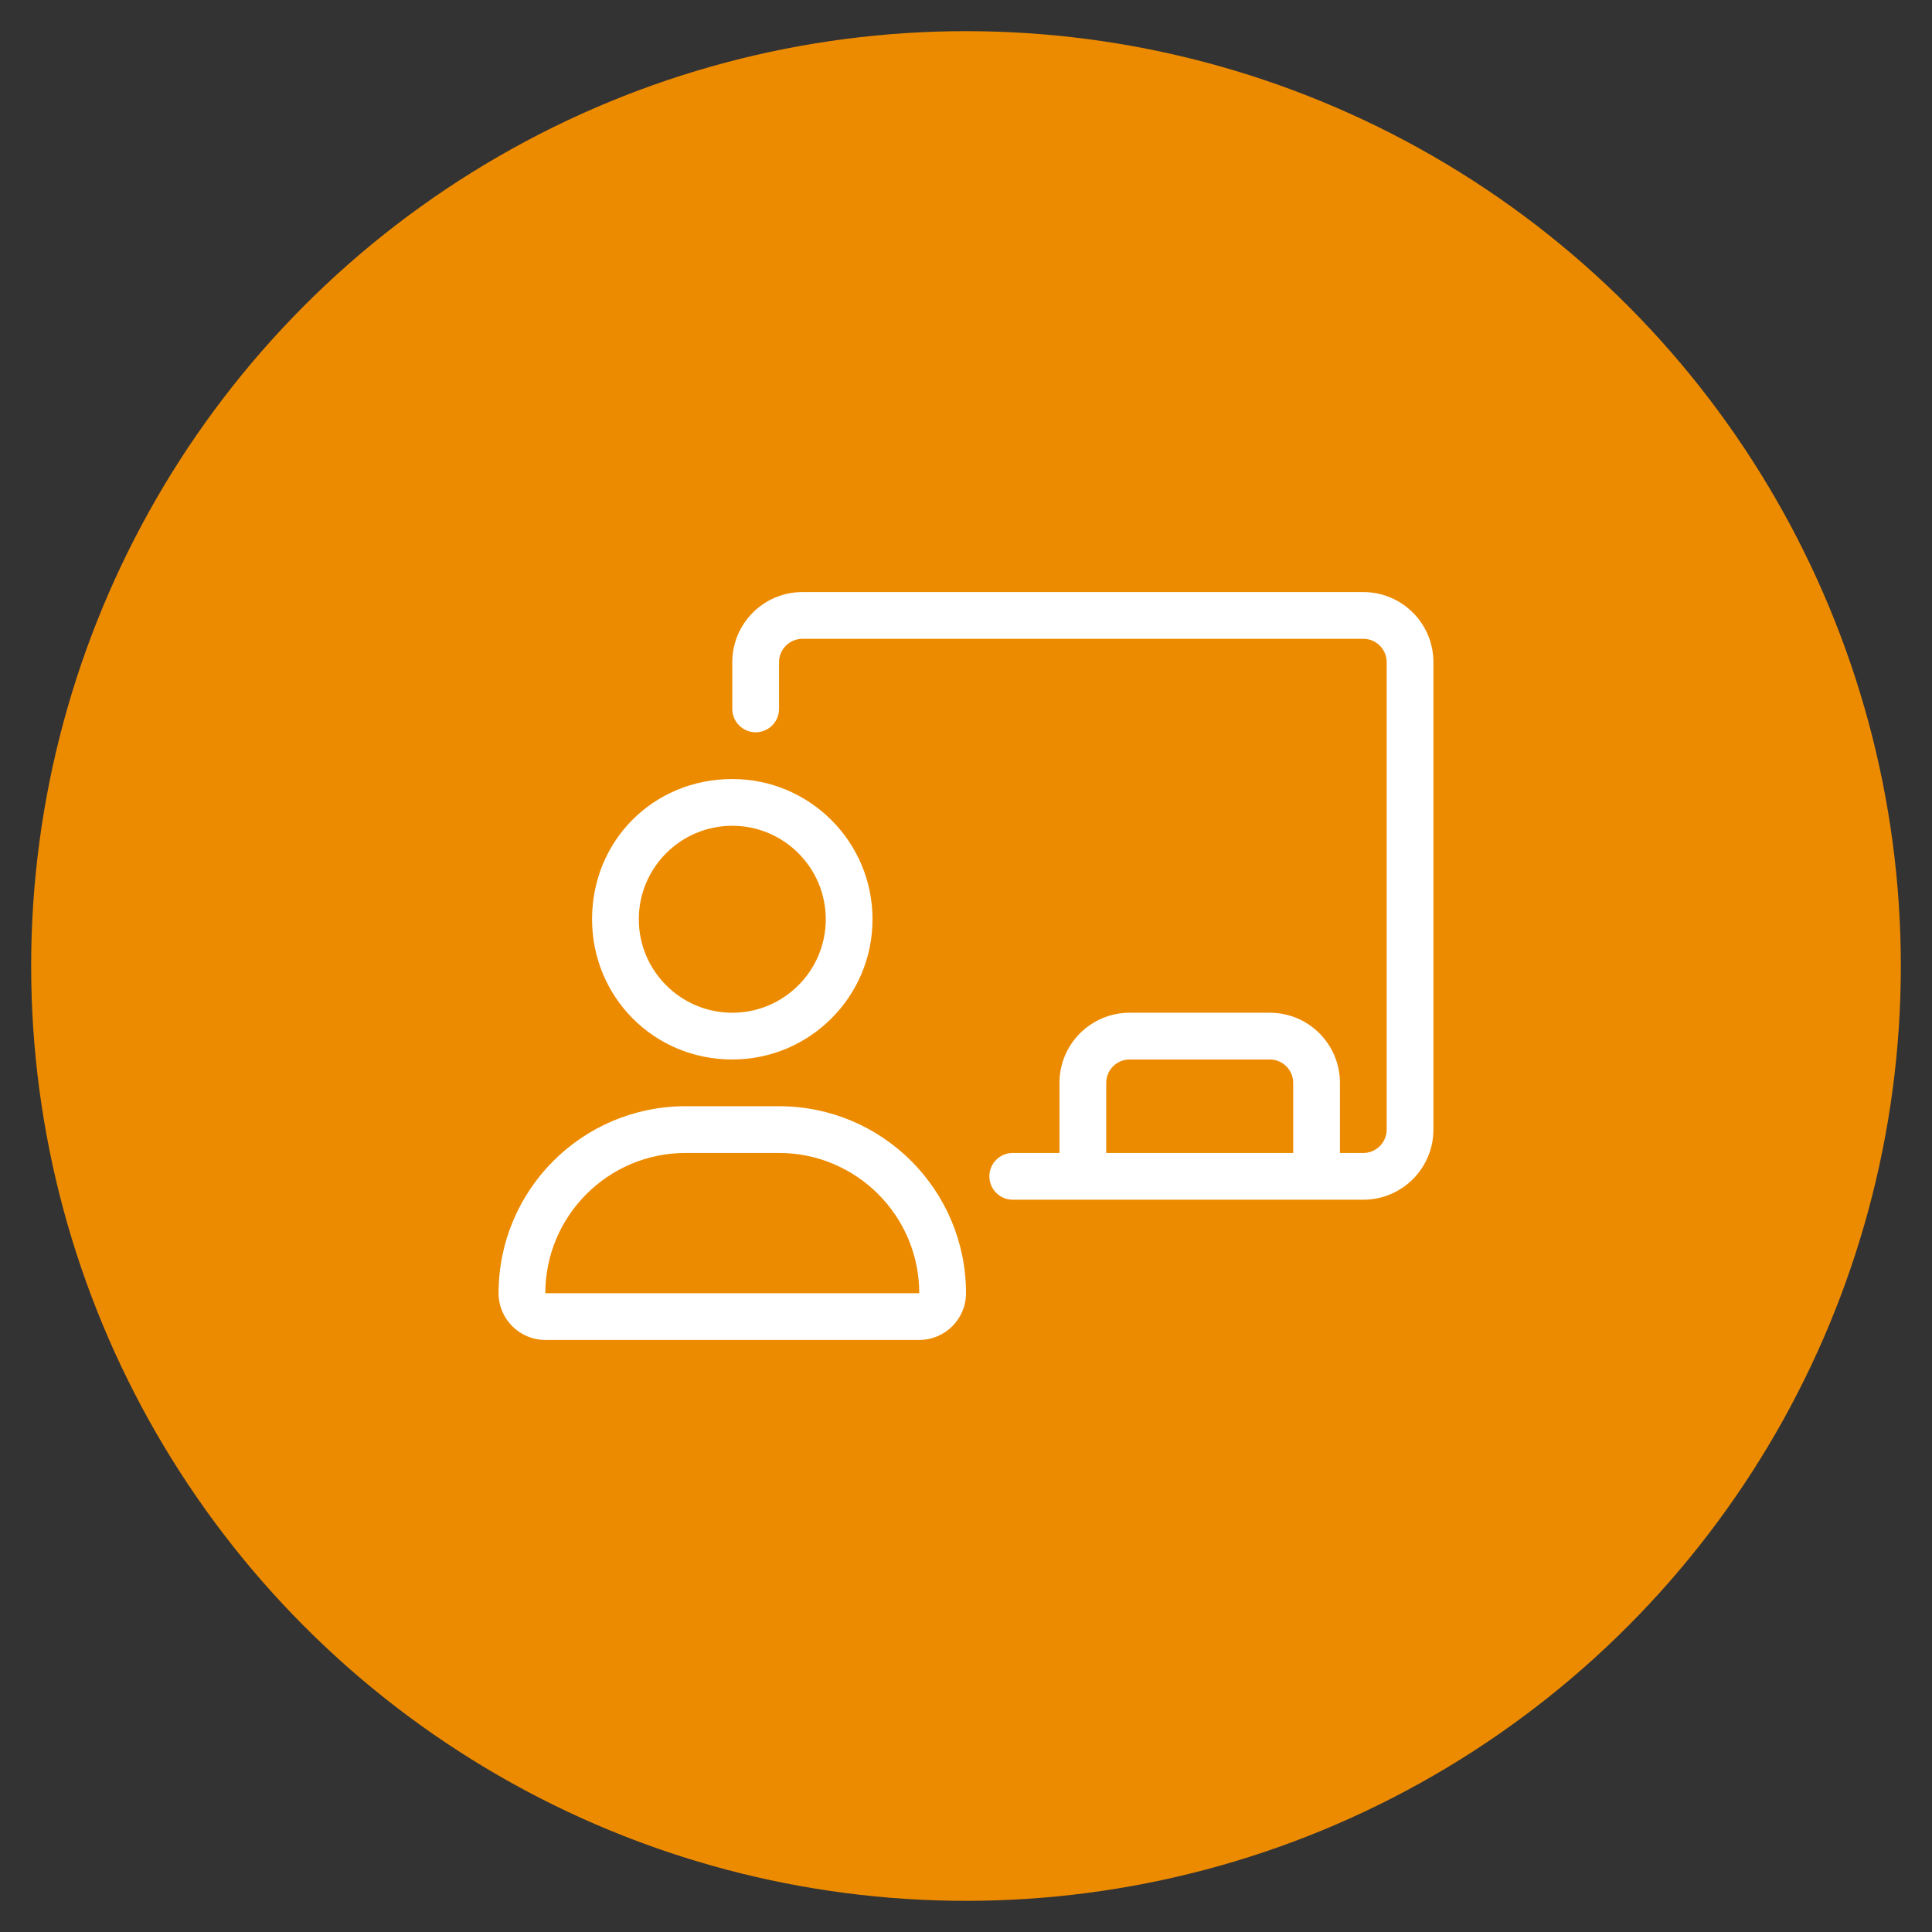
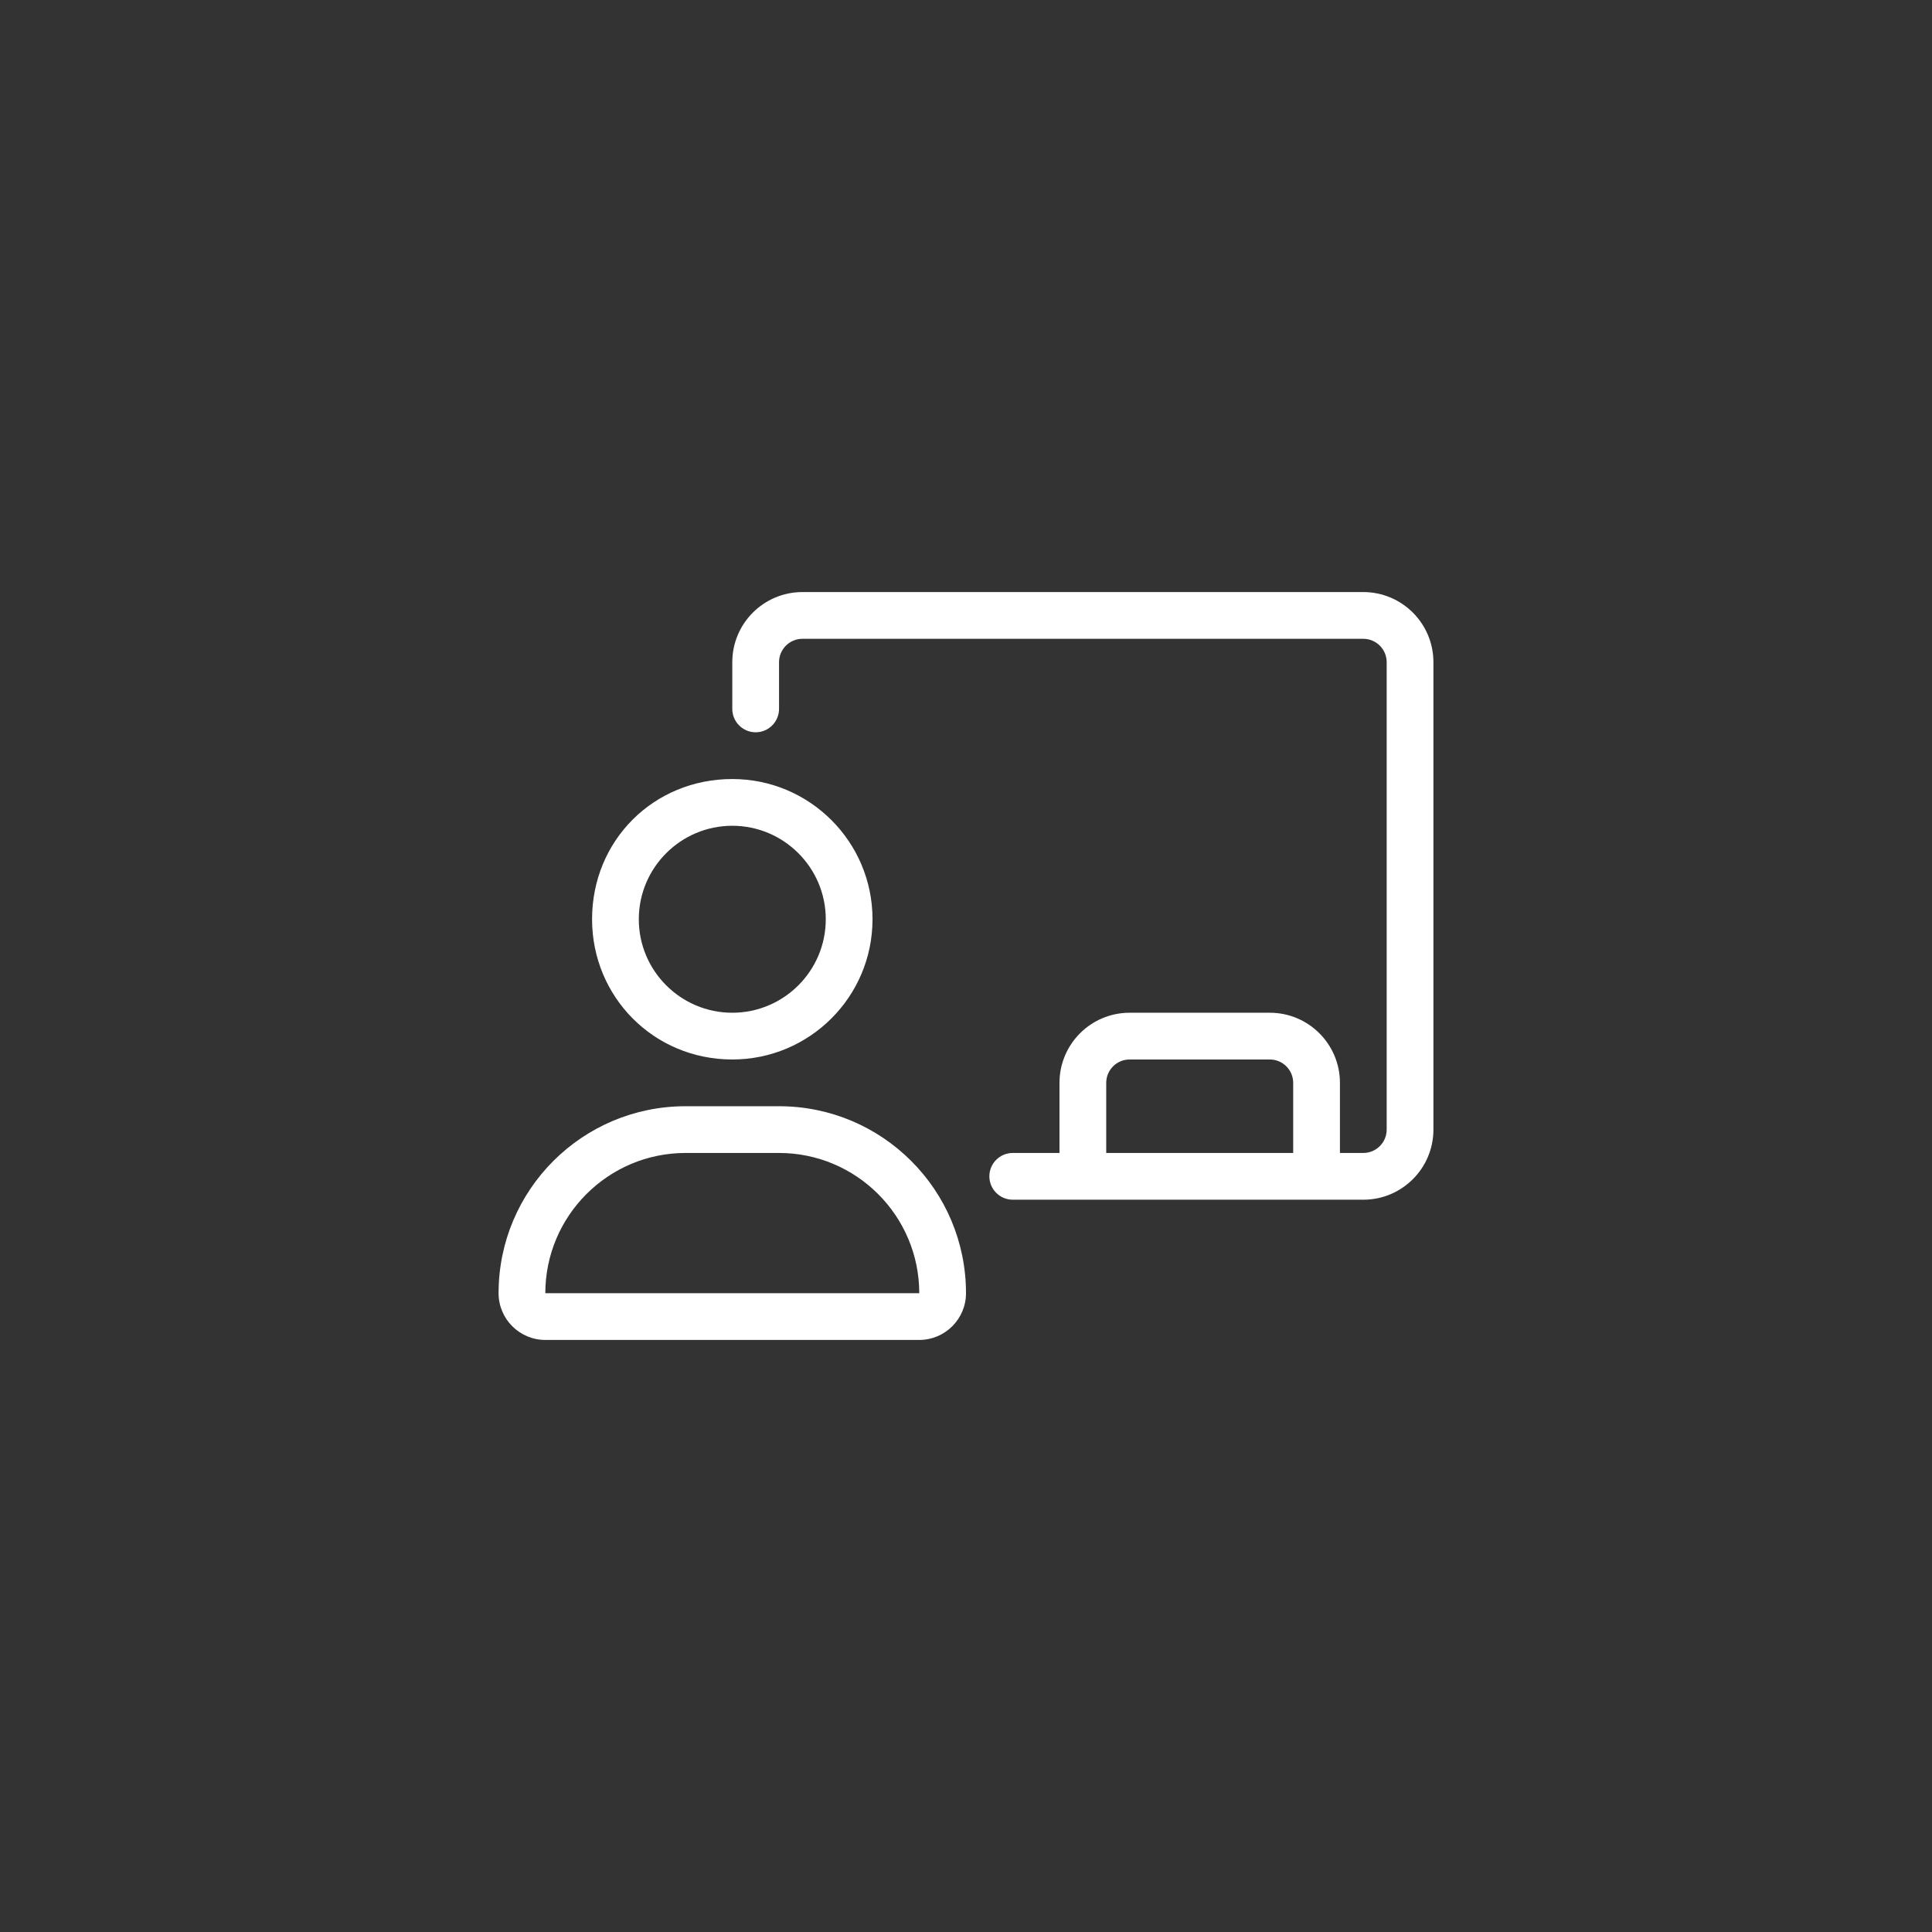
<svg xmlns="http://www.w3.org/2000/svg" width="62px" height="62px" viewBox="0 0 62 62" version="1.1">
  <rect x="0" y="0" width="62" height="62" fill="#333333" stroke="none" />
  <title>ATOM/Icon/Style 1</title>
  <g id="HF" stroke="none" stroke-width="1" fill="none" fill-rule="evenodd">
    <g id="OHCP-PackTalk-INDEX-REV-2_HF" transform="translate(-476, -3486)">
      <g id="Discover-More" transform="translate(-2, 3250)">
        <g id="Categories" transform="translate(209, 237)">
          <g id="ATOM/Icon/Category" transform="translate(213, 0)">
            <g id="ATOM/Icon/Style-1" transform="translate(57, 0)">
-               <circle id="Oval" stroke-opacity="0" stroke="#979797" fill="#ED8B00" cx="30" cy="30" r="30" />
              <g id="regular/angle-left" transform="translate(15, 18)" fill="#FFFFFF">
                <path d="M7.5,15 C9.985,15 12,12.985 12,10.5 C12,8.015 9.985,6 7.5,6 C4.973,6 3,7.973 3,10.5 C3,12.984 4.973,15 7.5,15 Z M7.5,7.5 C9.154,7.5 10.5,8.846 10.5,10.5 C10.5,12.154 9.155,13.5 7.5,13.5 C5.845,13.5 4.5,12.155 4.5,10.5 C4.5,8.845 5.845,7.5 7.5,7.5 Z M9,16.5 L6,16.5 C2.686,16.5 0,19.186 0,22.5 C0,23.328 0.672,24 1.5,24 L13.5,24 C14.328,24 15,23.328 15,22.5 C15,19.186 12.314,16.5 9,16.5 Z M1.5,22.5 C1.5,20.018 3.519,18 6,18 L9,18 C11.482,18 13.5,20.018 13.5,22.5 L1.5,22.5 Z M27.75,-3.55271368e-15 L9.75,-3.55271368e-15 C8.508,-3.55271368e-15 7.5,1.009 7.5,2.25 L7.5,3.75 C7.5,4.164 7.838,4.5 8.25,4.5 C8.663,4.5 9,4.164 9,3.75 L9,2.25 C9,1.837 9.338,1.5 9.75,1.5 L27.75,1.5 C28.163,1.5 28.5,1.837 28.5,2.25 L28.5,17.25 C28.5,17.663 28.164,18 27.75,18 L27,18 L27,15.75 C27,14.508 25.992,13.5 24.75,13.5 L20.25,13.5 C19.008,13.5 18,14.508 18,15.75 L18,18 L16.5,18 C16.085,18 15.75,18.335 15.75,18.75 C15.75,19.165 16.088,19.5 16.5,19.5 L27.75,19.5 C28.992,19.5 30,18.492 30,17.25 L30,2.25 C30,1.009 28.992,-3.55271368e-15 27.75,-3.55271368e-15 Z M25.5,18 L19.5,18 L19.5,15.75 C19.5,15.337 19.836,15 20.25,15 L24.75,15 C25.164,15 25.5,15.337 25.5,15.75 L25.5,18 Z" id="light/chalkboard-user" />
              </g>
            </g>
          </g>
        </g>
      </g>
    </g>
  </g>
</svg>